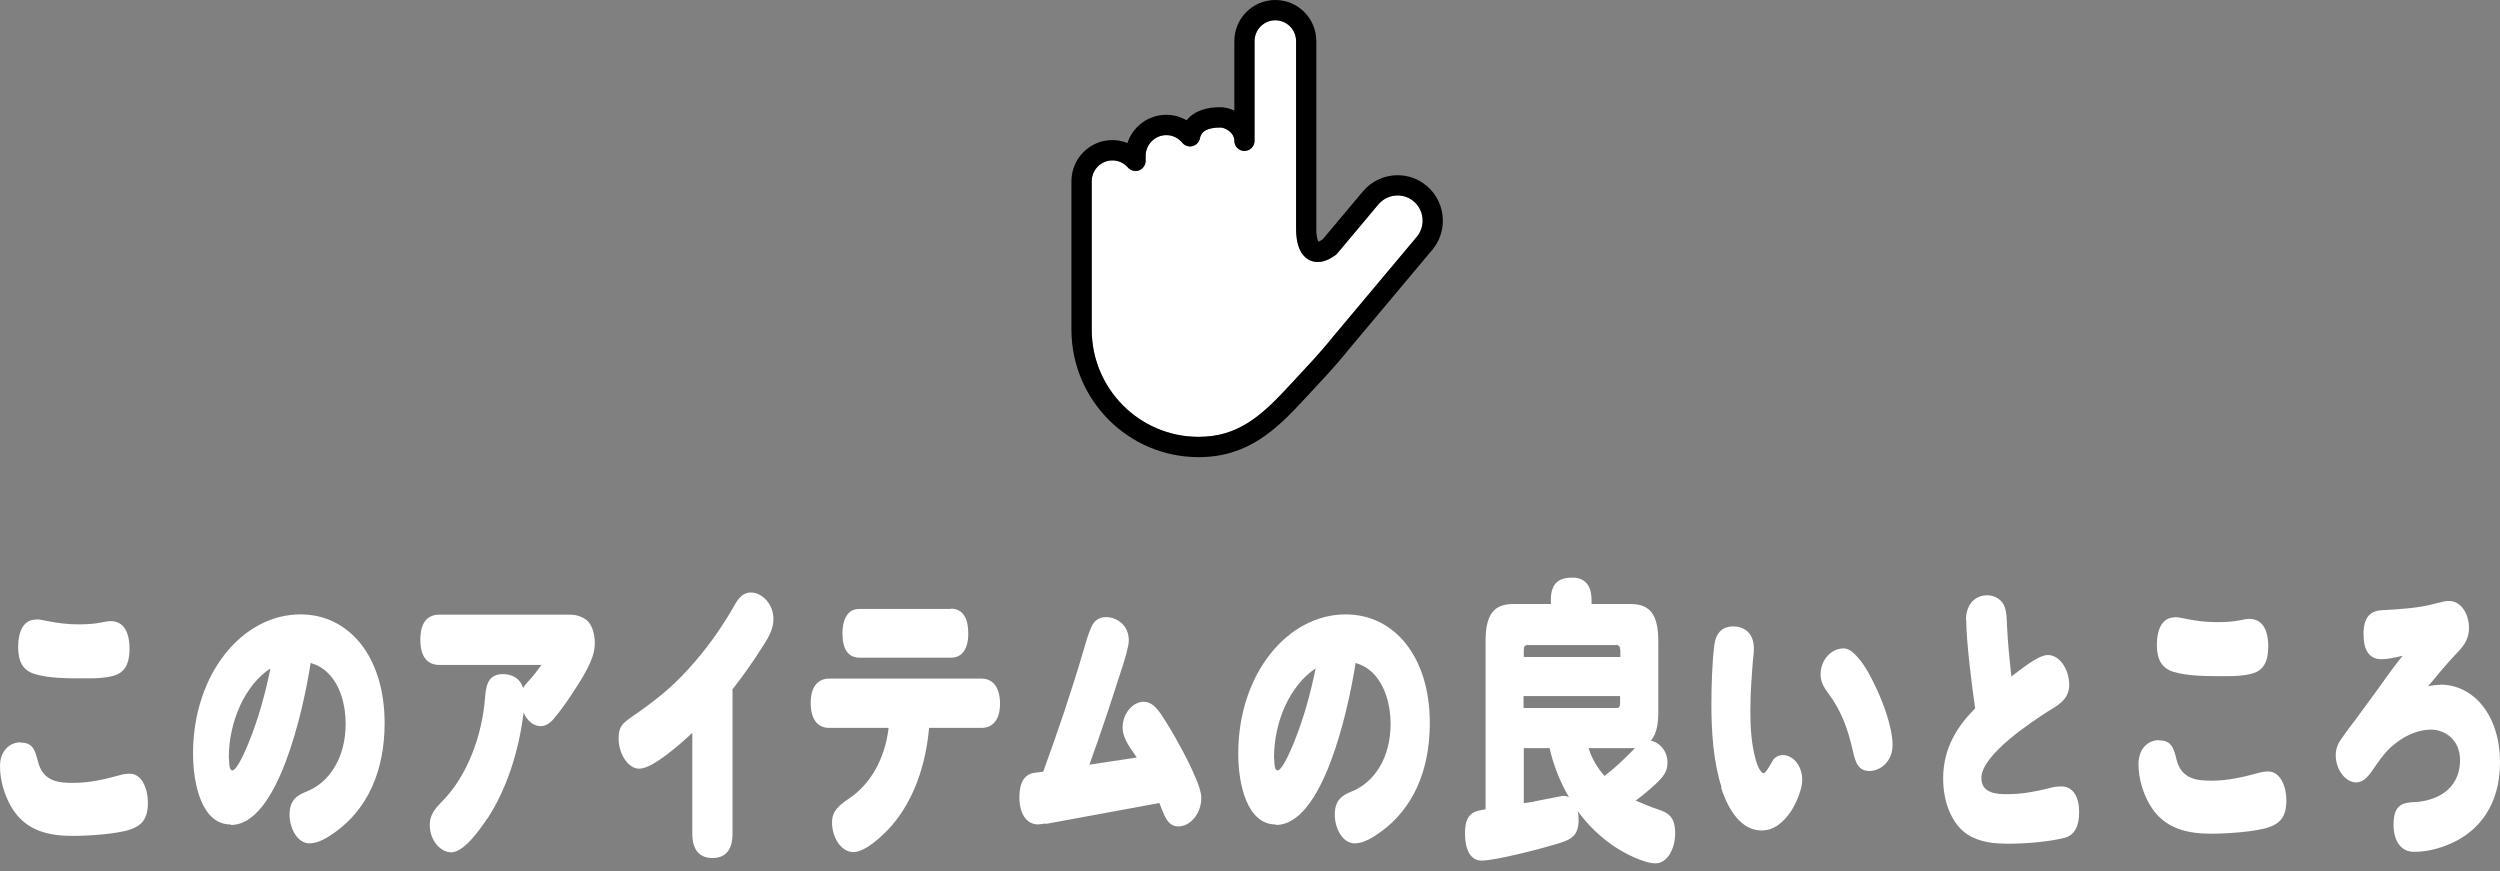
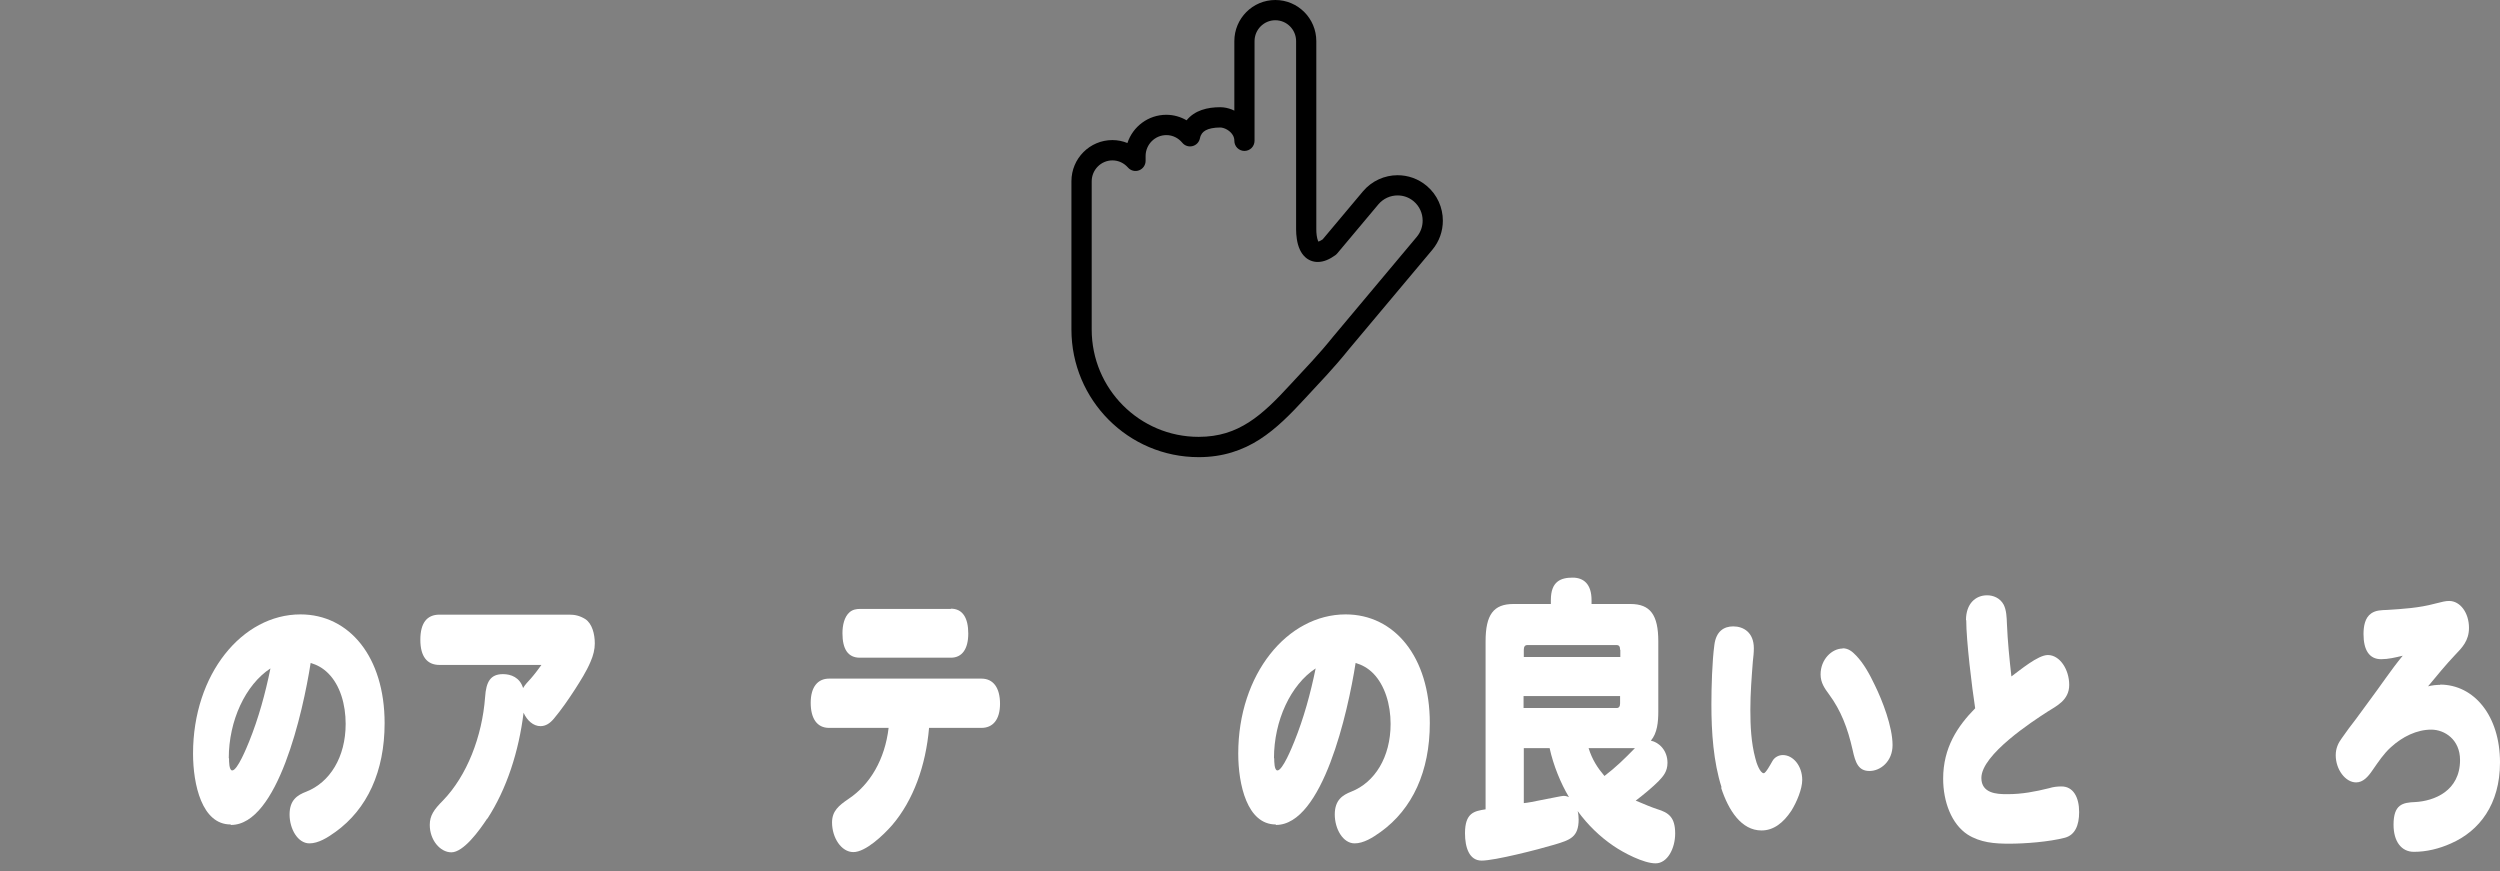
<svg xmlns="http://www.w3.org/2000/svg" width="175" height="61" viewBox="0 0 175 61" fill="none">
  <rect x="0" y="0" width="175" height="61" fill="#808080" stroke="none" />
-   <path d="M1.424 51.98C2.206 51.98 2.432 52.363 2.658 53.304C3.005 54.75 4.186 54.802 5.142 54.802C6.236 54.802 7.313 54.559 8.39 54.262C8.616 54.193 8.841 54.158 9.085 54.158C9.918 54.158 10.353 55.186 10.353 56.179C10.353 57.329 9.918 57.782 9.137 58.06C8.164 58.391 6.132 58.513 5.107 58.513C3.526 58.513 1.789 58.234 0.764 56.44C0.313 55.639 0 54.646 0 53.635C0 52.555 0.677 51.963 1.442 51.963L1.424 51.98ZM2.536 43.356C2.797 43.356 3.075 43.426 3.335 43.478C4.047 43.618 4.742 43.705 5.437 43.705C6.01 43.705 6.531 43.688 7.139 43.566C7.33 43.531 7.539 43.478 7.73 43.478C8.65 43.478 9.067 44.227 9.067 45.43C9.067 46.475 8.72 47.085 7.973 47.294C7.365 47.468 6.757 47.485 6.132 47.485H5.75C4.725 47.485 3.405 47.485 2.397 47.172C1.633 46.928 1.268 46.336 1.268 45.29C1.268 44.245 1.633 43.374 2.501 43.374L2.536 43.356Z" fill="white" />
  <path d="M16.136 57.712C14.138 57.712 13.513 54.924 13.513 52.746C13.513 47.189 16.952 43.008 21.034 43.008C24.439 43.008 26.923 45.969 26.923 50.621C26.923 54.001 25.707 56.632 23.483 58.234C22.928 58.635 22.285 59.036 21.66 59.036C20.843 59.036 20.27 58.025 20.27 57.015C20.27 56.004 20.808 55.656 21.451 55.412C23.084 54.767 24.196 53.008 24.196 50.673C24.196 49.314 23.814 47.973 22.98 47.137C22.598 46.754 22.198 46.544 21.746 46.405C21.208 49.855 19.436 57.746 16.171 57.746L16.136 57.712ZM16.032 53.078C16.032 53.287 16.032 53.931 16.257 53.931C16.622 53.931 17.282 52.294 17.439 51.91C18.099 50.273 18.568 48.565 18.932 46.788C17.178 47.938 16.014 50.447 16.014 53.078H16.032Z" fill="white" />
  <path d="M34.097 57.311C33.559 58.13 32.447 59.663 31.596 59.663C30.814 59.663 30.084 58.809 30.084 57.747C30.084 57.085 30.38 56.666 31.005 56.039C32.69 54.297 33.75 51.562 33.958 48.792C34.028 47.712 34.34 47.189 35.209 47.189C35.765 47.189 36.39 47.416 36.616 48.165C36.755 47.921 36.963 47.712 37.154 47.503C37.415 47.207 37.658 46.876 37.901 46.545H30.762C29.893 46.545 29.424 45.952 29.424 44.785C29.424 43.618 29.876 43.025 30.762 43.025H39.847C40.246 43.025 40.576 43.095 40.976 43.339C41.445 43.653 41.636 44.367 41.636 45.046C41.636 45.447 41.532 45.883 41.34 46.318C41.045 47.015 40.628 47.66 40.263 48.234C39.777 48.984 39.308 49.663 38.77 50.308C38.492 50.639 38.196 50.83 37.832 50.83C37.345 50.83 36.894 50.447 36.65 49.889C36.32 52.59 35.469 55.238 34.114 57.311H34.097Z" fill="white" />
-   <path d="M51.276 58.355C51.276 59.575 50.72 60.062 49.869 60.062C49.017 60.062 48.462 59.557 48.462 58.355V51.299C47.663 52.048 45.7 53.808 44.745 53.808C43.945 53.808 43.303 52.728 43.303 51.718C43.303 50.899 43.511 50.672 44.241 50.167C45.787 49.104 46.95 48.198 48.166 46.857C49.434 45.463 50.459 44.052 51.449 42.31C51.727 41.805 52.075 41.474 52.561 41.474C53.308 41.474 54.142 42.24 54.142 43.338C54.142 44 53.812 44.592 53.499 45.08C52.787 46.212 52.057 47.258 51.276 48.251V58.373V58.355Z" fill="white" />
  <path d="M62.446 57.764C61.821 58.478 60.588 59.646 59.736 59.646C58.885 59.646 58.243 58.635 58.243 57.573C58.243 56.771 58.712 56.388 59.406 55.917C60.918 54.907 61.943 53.148 62.203 50.952H58.034C57.2 50.952 56.749 50.308 56.749 49.193C56.749 48.078 57.252 47.503 58.034 47.503H68.7C69.533 47.503 70.002 48.148 70.002 49.263C70.002 50.377 69.499 50.952 68.7 50.952H65.034C64.808 53.583 63.94 56.022 62.446 57.764ZM66.563 42.607C67.397 42.607 67.779 43.269 67.779 44.35C67.779 45.43 67.345 46.039 66.563 46.039H60.188C59.354 46.039 58.972 45.43 58.972 44.332C58.972 43.775 59.094 43.182 59.476 42.851C59.702 42.66 59.962 42.625 60.205 42.625H66.563V42.607Z" fill="white" />
-   <path d="M73.181 57.641C73.094 57.658 72.781 57.71 72.677 57.71C71.809 57.71 71.357 56.909 71.357 55.794C71.357 54.819 71.687 54.156 72.486 54.087L73.025 54.017C74.05 51.212 75.005 48.39 75.856 45.498C76.03 44.906 76.151 44.435 76.412 43.86C76.603 43.425 76.95 43.198 77.437 43.198C78.149 43.198 79.017 43.738 79.017 44.836C79.017 45.254 78.705 46.282 78.496 46.892C77.784 49.122 77.055 51.334 76.256 53.529L79.573 53.024C79.209 52.467 78.583 51.735 78.583 50.933C78.583 49.923 79.313 49.122 80.06 49.122C80.598 49.122 80.98 49.557 81.328 50.08C81.762 50.742 82.179 51.439 82.561 52.153C82.978 52.902 83.36 53.651 83.725 54.522C83.898 54.94 84.09 55.446 84.09 55.864C84.09 56.979 83.29 57.85 82.492 57.85C81.692 57.85 81.484 57.014 81.154 56.212L73.198 57.676L73.181 57.641Z" fill="white" />
  <path d="M89.3 57.712C87.302 57.712 86.677 54.924 86.677 52.746C86.677 47.189 90.116 43.008 94.198 43.008C97.603 43.008 100.087 45.969 100.087 50.621C100.087 54.001 98.871 56.632 96.647 58.234C96.091 58.635 95.449 59.036 94.823 59.036C94.007 59.036 93.434 58.025 93.434 57.015C93.434 56.004 93.972 55.656 94.598 55.412C96.23 54.767 97.342 53.008 97.342 50.673C97.342 49.314 96.942 47.973 96.126 47.137C95.744 46.754 95.344 46.544 94.893 46.405C94.354 49.855 92.583 57.746 89.317 57.746L89.3 57.712ZM89.195 53.078C89.195 53.287 89.195 53.931 89.421 53.931C89.786 53.931 90.446 52.294 90.602 51.91C91.263 50.273 91.731 48.565 92.096 46.788C90.342 47.938 89.178 50.447 89.178 53.078H89.195Z" fill="white" />
  <path d="M110.505 57.35C110.505 58.604 109.915 58.796 108.803 59.127C107.639 59.475 104.634 60.242 103.713 60.242C102.845 60.242 102.55 59.319 102.55 58.326C102.55 56.897 103.192 56.775 103.991 56.653V44.894C103.991 43.029 104.547 42.28 105.937 42.28H108.56V42.002C108.56 40.678 109.272 40.434 110.088 40.434C110.853 40.434 111.408 40.887 111.408 42.002V42.28H114.135C115.508 42.28 116.081 43.029 116.081 44.894V49.789C116.081 50.538 116.011 51.322 115.56 51.845C116.15 51.967 116.724 52.542 116.724 53.395C116.724 54.005 116.428 54.336 116.098 54.684C115.681 55.103 114.969 55.695 114.5 56.043C115.073 56.287 115.664 56.531 115.994 56.636C116.793 56.88 117.262 57.193 117.262 58.343C117.262 59.388 116.724 60.434 115.89 60.434C115.056 60.434 113.649 59.702 112.92 59.197C111.999 58.569 111.148 57.751 110.436 56.775C110.488 56.984 110.505 57.176 110.505 57.385V57.35ZM113.406 45.486C113.406 45.259 113.336 45.155 113.163 45.155H106.909C106.753 45.155 106.666 45.259 106.666 45.486V45.991H113.423V45.486H113.406ZM113.163 49.562C113.336 49.562 113.406 49.441 113.406 49.231V48.726H106.649V49.562H113.163ZM108.473 52.367H106.666V56.218C106.892 56.2 107.378 56.113 107.865 56.008C108.594 55.869 109.341 55.712 109.428 55.712C109.584 55.712 109.671 55.73 109.828 55.799C109.254 54.841 108.733 53.569 108.473 52.367ZM112.312 54.319C113.128 53.691 113.701 53.134 114.448 52.367H111.2C111.46 53.186 111.825 53.744 112.312 54.319Z" fill="white" />
  <path d="M120.511 55.118C119.937 53.324 119.798 51.251 119.798 49.317C119.798 48.132 119.85 46.268 120.007 45.136C120.128 44.195 120.667 43.847 121.327 43.847C122.039 43.847 122.769 44.265 122.769 45.38C122.769 45.693 122.734 45.989 122.699 46.303C122.612 47.435 122.525 48.55 122.525 49.683C122.525 50.815 122.578 51.983 122.873 53.08C122.942 53.394 123.203 54.125 123.463 54.125C123.602 54.125 123.932 53.516 124.071 53.272C124.228 52.993 124.523 52.854 124.801 52.854C125.513 52.854 126.156 53.603 126.156 54.596C126.156 55.223 125.774 56.146 125.392 56.756C124.836 57.592 124.158 58.132 123.307 58.132C121.9 58.132 120.997 56.739 120.476 55.136L120.511 55.118ZM128.987 45.38C129.352 45.38 129.63 45.571 129.925 45.885C130.464 46.443 130.881 47.209 131.245 47.976C131.766 49.038 132.479 50.868 132.479 52.157C132.479 53.289 131.645 53.969 130.863 53.969C130.081 53.969 129.873 53.376 129.682 52.488C129.335 50.955 128.866 49.735 128.032 48.603C127.737 48.202 127.441 47.801 127.441 47.209C127.441 46.146 128.24 45.397 128.987 45.397V45.38Z" fill="white" />
  <path d="M137.619 43.413C137.619 42.246 138.297 41.671 139.096 41.671C139.513 41.671 139.999 41.845 140.26 42.333C140.451 42.716 140.468 43.204 140.485 43.674C140.537 44.911 140.659 46.113 140.798 47.35C141.423 46.897 142.657 45.852 143.351 45.852C144.185 45.852 144.845 46.862 144.845 47.943C144.845 49.023 143.942 49.423 143.317 49.824C142.292 50.486 138.696 52.821 138.696 54.458C138.696 55.538 139.791 55.591 140.433 55.591H140.555C141.528 55.591 142.466 55.416 143.438 55.173C143.716 55.086 143.994 55.051 144.307 55.051C145.123 55.051 145.54 55.8 145.54 56.845C145.54 57.786 145.245 58.448 144.55 58.639C143.421 58.936 141.719 59.058 140.642 59.058C139.634 59.058 138.627 58.988 137.724 58.413C136.612 57.681 136.021 56.131 136.021 54.511C136.021 52.333 137.029 50.835 138.262 49.58C138.036 48.117 137.637 44.842 137.637 43.413H137.619Z" fill="white" />
-   <path d="M151.117 51.825C151.899 51.825 152.142 52.208 152.351 53.149C152.698 54.595 153.879 54.647 154.835 54.647C155.929 54.647 157.006 54.403 158.083 54.107C158.309 54.037 158.535 54.003 158.778 54.003C159.611 54.003 160.046 55.03 160.046 56.023C160.046 57.173 159.611 57.626 158.83 57.905C157.857 58.236 155.825 58.358 154.8 58.358C153.219 58.358 151.482 58.079 150.457 56.285C150.006 55.483 149.693 54.49 149.693 53.48C149.693 52.4 150.371 51.807 151.135 51.807L151.117 51.825ZM152.229 43.201C152.49 43.201 152.768 43.271 153.028 43.323C153.74 43.462 154.435 43.55 155.147 43.55C155.721 43.55 156.242 43.532 156.85 43.41C157.041 43.375 157.249 43.323 157.44 43.323C158.361 43.323 158.778 44.072 158.778 45.274C158.778 46.32 158.43 46.929 157.683 47.139C157.075 47.313 156.467 47.33 155.842 47.33H155.46C154.435 47.33 153.115 47.33 152.108 47.017C151.343 46.773 150.979 46.18 150.979 45.135C150.979 44.09 151.343 43.219 152.212 43.219L152.229 43.201Z" fill="white" />
  <path d="M170.796 47.921C173.194 47.921 175 50.116 175 53.374C175 56.301 173.558 58.165 171.578 59.036C170.727 59.419 169.841 59.628 168.973 59.628C168.104 59.628 167.548 58.914 167.548 57.729C167.548 56.301 168.191 56.179 169.059 56.144C170.38 56.074 172.203 55.377 172.203 53.2C172.203 51.771 171.126 51.074 170.189 51.074C169.181 51.074 168.174 51.562 167.357 52.311C166.871 52.747 166.489 53.322 166.089 53.897C165.759 54.385 165.412 54.768 164.925 54.768C164.178 54.768 163.501 53.862 163.501 52.869C163.501 52.381 163.675 52.015 163.918 51.684C164.265 51.196 164.561 50.778 164.908 50.343C165.221 49.925 165.516 49.506 165.829 49.088C166.628 48.026 167.357 46.911 168.191 45.9C167.687 46.022 167.183 46.144 166.68 46.144C165.846 46.144 165.446 45.499 165.446 44.385C165.446 43.827 165.551 43.235 165.985 42.938C166.315 42.712 166.68 42.712 167.097 42.695C168.208 42.625 169.337 42.555 170.432 42.259C170.97 42.12 171.196 42.067 171.439 42.067C172.221 42.067 172.829 42.904 172.829 43.949C172.829 44.855 172.342 45.343 171.839 45.865C171.179 46.562 170.571 47.311 169.963 48.043C170.241 47.973 170.536 47.938 170.831 47.938L170.796 47.921Z" fill="white" />
-   <path d="M90.727 2.881V16.059C90.727 16.266 90.74 16.501 90.78 16.746C90.817 16.991 90.879 17.246 91.001 17.501C91.083 17.671 91.193 17.844 91.357 17.996C91.572 18.201 91.905 18.346 92.241 18.341C92.458 18.341 92.67 18.291 92.874 18.209C93.078 18.126 93.275 18.011 93.479 17.864C93.526 17.829 93.569 17.789 93.606 17.744L96.485 14.311C96.836 13.896 97.329 13.684 97.832 13.684C98.233 13.684 98.629 13.819 98.961 14.096C99.376 14.446 99.586 14.941 99.586 15.449C99.586 15.851 99.451 16.251 99.175 16.584L93.375 23.499L93.365 23.509C92.237 24.909 91.437 25.709 90.319 26.924C89.335 27.994 88.421 28.919 87.42 29.559C86.414 30.199 85.338 30.576 83.903 30.581C81.834 30.581 79.966 29.741 78.609 28.381C77.252 27.019 76.417 25.144 76.417 23.069V12.689C76.417 11.884 77.07 11.229 77.872 11.229C78.303 11.229 78.681 11.419 78.955 11.729C79.149 11.951 79.461 12.026 79.734 11.924C80.011 11.819 80.19 11.556 80.19 11.259V10.919C80.19 10.114 80.843 9.459 81.645 9.459C82.093 9.459 82.484 9.664 82.758 9.994C82.932 10.206 83.209 10.296 83.473 10.229C83.737 10.164 83.938 9.951 83.993 9.684C84.025 9.526 84.075 9.424 84.138 9.341C84.2 9.259 84.277 9.191 84.387 9.129C84.603 9.006 84.969 8.924 85.418 8.926C85.517 8.924 85.722 8.971 85.898 9.079C86.078 9.184 86.232 9.339 86.314 9.499C86.371 9.609 86.401 9.719 86.401 9.856C86.401 10.044 86.476 10.226 86.608 10.359C86.74 10.491 86.922 10.566 87.109 10.566C87.296 10.566 87.477 10.491 87.609 10.359C87.741 10.226 87.816 10.044 87.816 9.856V2.881C87.816 2.074 88.469 1.421 89.27 1.421C90.075 1.421 90.725 2.076 90.725 2.881H90.727Z" fill="white" />
  <path d="M92.142 2.88V16.058C92.139 16.317 92.179 16.652 92.251 16.83C92.264 16.865 92.276 16.89 92.288 16.913C92.303 16.907 92.318 16.902 92.341 16.892C92.398 16.87 92.483 16.825 92.585 16.758L95.404 13.398C96.032 12.652 96.931 12.265 97.832 12.265C98.552 12.265 99.279 12.51 99.872 13.012C100.616 13.637 101 14.543 101 15.447C101 16.17 100.756 16.9 100.255 17.495L94.458 24.407C93.29 25.858 92.448 26.7 91.357 27.887C90.353 28.975 89.367 29.992 88.179 30.758C86.994 31.52 85.594 32.005 83.901 32C78.985 32 75 28 75 23.065V12.685C75 11.095 76.283 9.805 77.869 9.805C78.243 9.805 78.596 9.882 78.92 10.012C79.296 8.865 80.372 8.035 81.642 8.035C82.162 8.035 82.646 8.18 83.061 8.422C83.345 8.072 83.719 7.837 84.11 7.702C84.528 7.555 84.972 7.505 85.417 7.505C85.696 7.505 85.965 7.565 86.229 7.665C86.289 7.687 86.346 7.717 86.404 7.745V2.88C86.404 1.288 87.689 -1.90735e-06 89.273 -1.90735e-06C90.856 -1.90735e-06 92.142 1.29 92.142 2.88ZM87.818 2.88V9.855C87.818 10.043 87.743 10.225 87.612 10.357C87.48 10.49 87.298 10.565 87.111 10.565C86.924 10.565 86.742 10.49 86.61 10.357C86.478 10.225 86.404 10.043 86.404 9.855C86.404 9.717 86.374 9.607 86.317 9.497C86.234 9.335 86.08 9.182 85.901 9.077C85.724 8.97 85.519 8.922 85.42 8.925C84.972 8.925 84.606 9.002 84.389 9.127C84.279 9.19 84.202 9.257 84.14 9.34C84.08 9.422 84.028 9.525 83.995 9.682C83.941 9.95 83.739 10.162 83.475 10.227C83.211 10.295 82.932 10.203 82.76 9.992C82.484 9.662 82.093 9.457 81.647 9.457C80.845 9.457 80.195 10.113 80.192 10.918V11.258C80.192 11.553 80.011 11.818 79.737 11.922C79.46 12.027 79.151 11.95 78.957 11.727C78.683 11.418 78.305 11.23 77.874 11.227C77.072 11.227 76.422 11.883 76.419 12.688V23.067C76.419 25.145 77.256 27.02 78.611 28.38C79.968 29.74 81.836 30.58 83.906 30.58C85.34 30.578 86.419 30.198 87.422 29.558C88.423 28.918 89.34 27.992 90.321 26.922C91.442 25.705 92.241 24.907 93.367 23.508L93.377 23.497L99.174 16.58C99.453 16.247 99.585 15.848 99.585 15.445C99.585 14.94 99.374 14.445 98.96 14.092C98.629 13.812 98.233 13.68 97.832 13.68C97.329 13.68 96.836 13.893 96.485 14.307L93.606 17.74C93.569 17.785 93.526 17.825 93.479 17.86C93.275 18.008 93.076 18.122 92.874 18.205C92.672 18.288 92.46 18.337 92.241 18.337C91.905 18.343 91.571 18.198 91.357 17.992C91.193 17.84 91.083 17.668 91.001 17.497C90.879 17.242 90.819 16.988 90.779 16.742C90.742 16.497 90.727 16.262 90.727 16.055V2.877C90.727 2.072 90.075 1.417 89.273 1.417C88.471 1.417 87.821 2.072 87.818 2.877V2.88Z" fill="black" />
</svg>